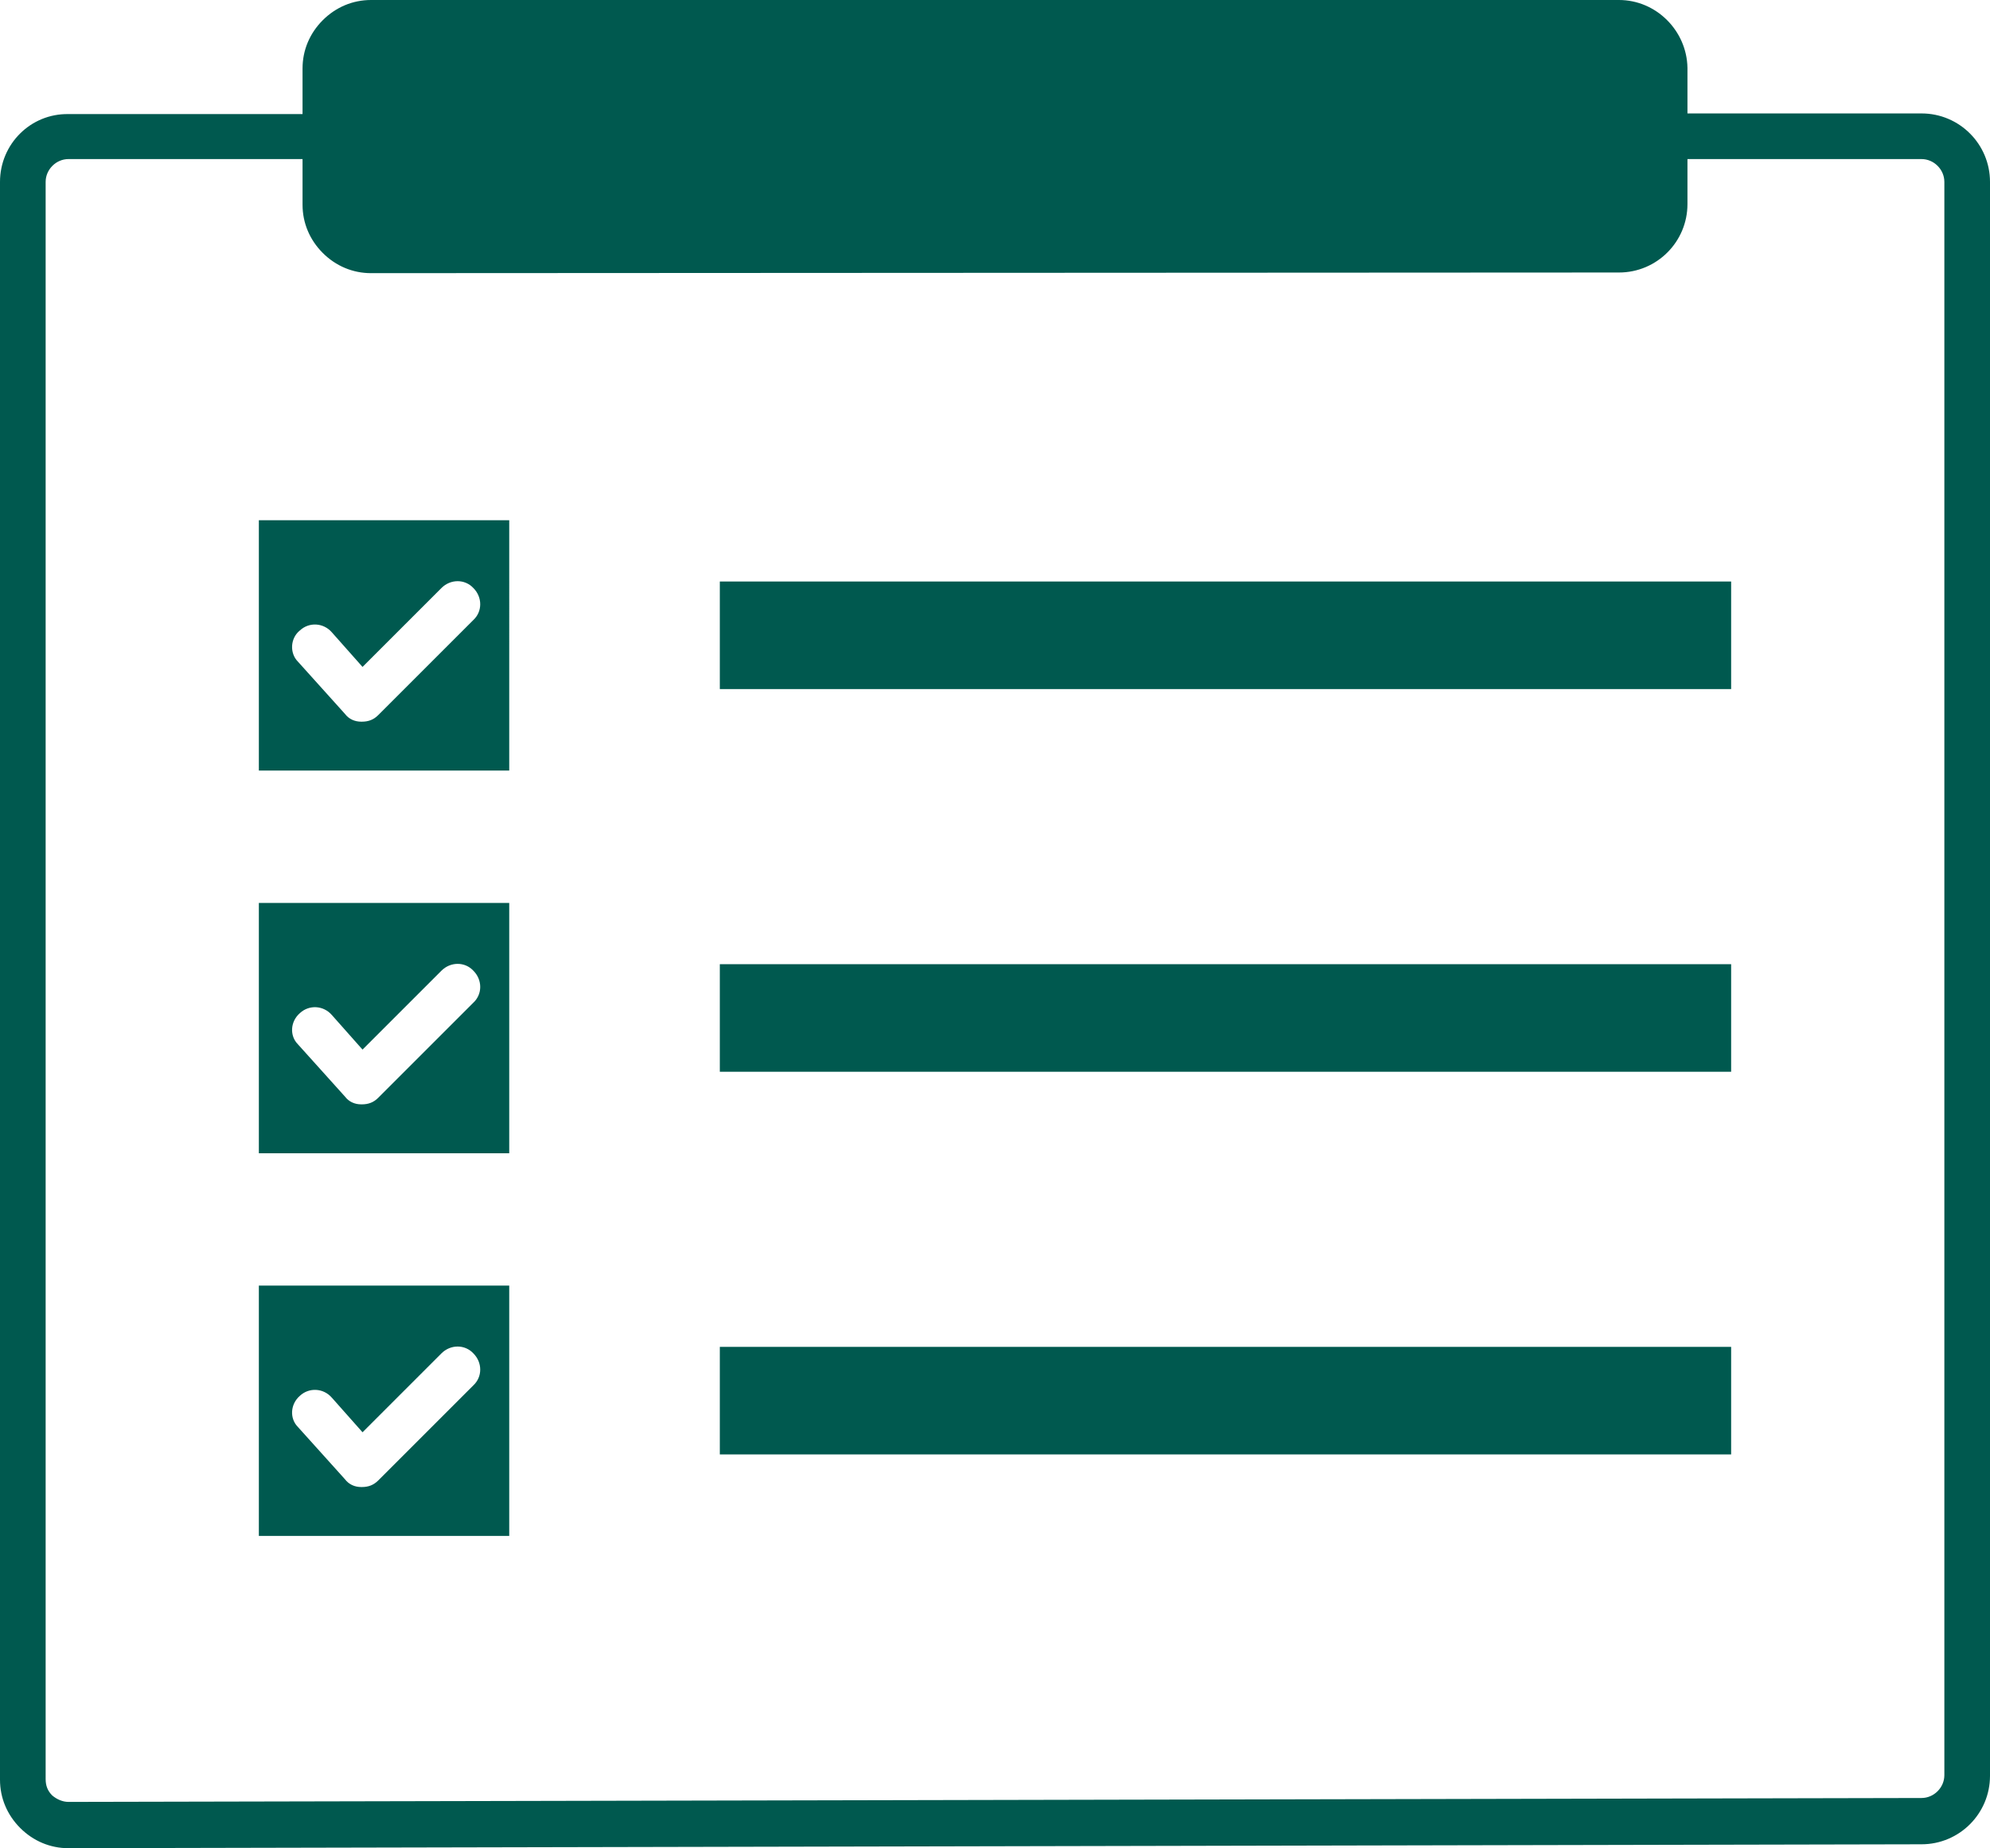
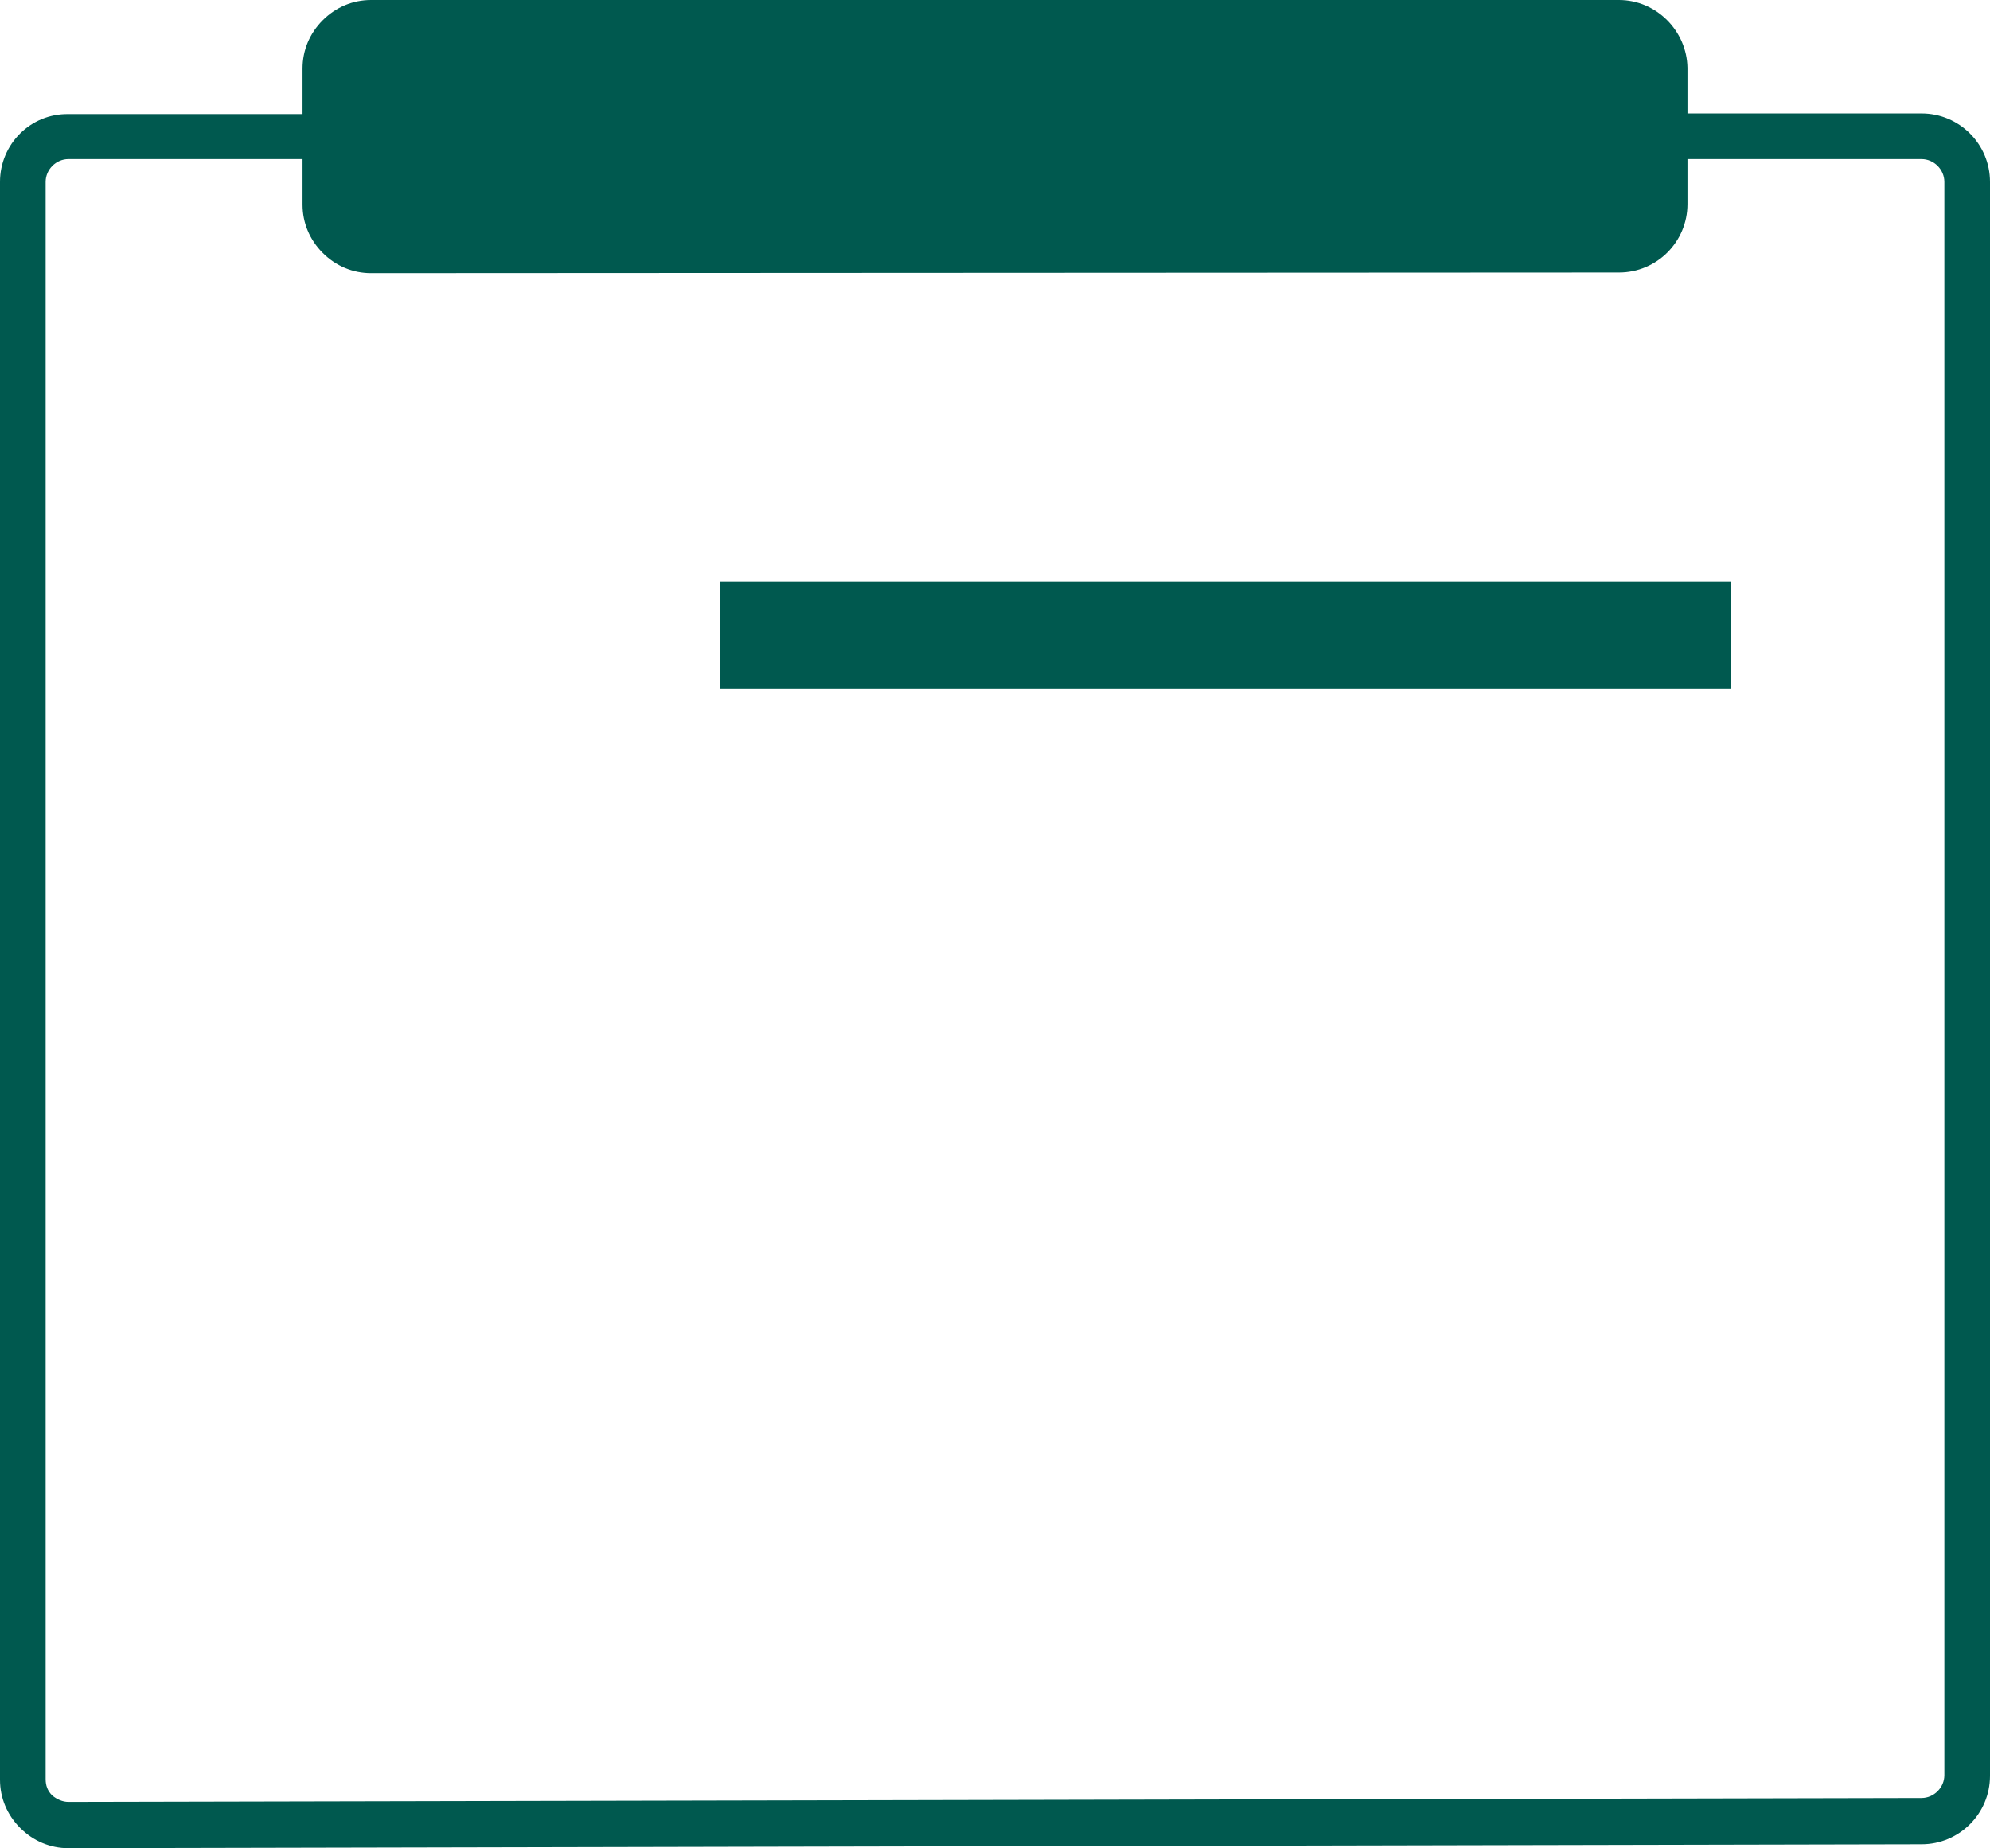
<svg xmlns="http://www.w3.org/2000/svg" version="1.1" id="swg" x="0px" y="0px" viewBox="0 0 305.2 283.5" style="enable-background:new 0 0 305.2 283.5;" xml:space="preserve">
  <style type="text/css">
	.st0{fill:#00594F;}
</style>
  <path class="st0" d="M294.7,17.4h-35.9l0-7C258.7,4.7,254,0,248.3,0H56.9c-2.8,0-5.4,1.1-7.4,3.1c-2,2-3.1,4.6-3.1,7.4l0,7H10.5  C4.7,17.4,0,22.1,0,27.9V273c0,2.8,1.1,5.4,3.1,7.4c2,2,4.6,3.1,7.4,3.1c0,0,0,0,0,0l284.2-0.6c5.8,0,10.5-4.7,10.5-10.5V27.9  C305.2,22.1,300.5,17.4,294.7,17.4z M298.2,272.3c0,1.9-1.6,3.5-3.5,3.5l-284.2,0.6c0,0,0,0,0,0c-0.9,0-1.8-0.4-2.5-1  c-0.7-0.7-1-1.5-1-2.5V27.9c0-1.9,1.6-3.5,3.5-3.5h35.9l0,7c0,2.8,1.1,5.4,3.1,7.4c2,2,4.6,3.1,7.4,3.1c0,0,0,0,0,0l191.4-0.1  c5.8,0,10.5-4.7,10.5-10.5l0-6.9h35.9c1.9,0,3.5,1.6,3.5,3.5V272.3z" />
-   <path class="st0" d="M39.7,118.2h38.4V79.8H39.7V118.2z M46,96.7c1.4-1.3,3.6-1.2,4.9,0.3l4.7,5.3l12.1-12.1c1.4-1.4,3.6-1.4,4.9,0  c1.4,1.4,1.4,3.6,0,4.9L58,109.7c-0.7,0.7-1.5,1-2.5,1c0,0-0.1,0-0.1,0c-1,0-1.9-0.4-2.5-1.2l-7.2-8C44.4,100.2,44.5,97.9,46,96.7z" />
  <rect x="110.4" y="89.2" class="st0" width="155.1" height="16.5" />
-   <path class="st0" d="M39.7,176.9h38.4v-38.4H39.7V176.9z M46,155.4c1.4-1.3,3.6-1.2,4.9,0.3l4.7,5.3l12.1-12.1  c1.4-1.4,3.6-1.4,4.9,0c1.4,1.4,1.4,3.6,0,4.9L58,168.4c-0.7,0.7-1.5,1-2.5,1c0,0-0.1,0-0.1,0c-1,0-1.9-0.4-2.5-1.2l-7.2-8  C44.4,158.9,44.5,156.7,46,155.4z" />
-   <rect x="110.4" y="147.9" class="st0" width="155.1" height="16.5" />
-   <path class="st0" d="M39.7,235.6h38.4v-38.4H39.7V235.6z M46,214.1c1.4-1.3,3.6-1.2,4.9,0.3l4.7,5.3l12.1-12.1  c1.4-1.4,3.6-1.4,4.9,0c1.4,1.4,1.4,3.6,0,4.9L58,227.1c-0.7,0.7-1.5,1-2.5,1c0,0-0.1,0-0.1,0c-1,0-1.9-0.4-2.5-1.2l-7.2-8  C44.4,217.6,44.5,215.4,46,214.1z" />
-   <rect x="110.4" y="206.6" class="st0" width="155.1" height="16.5" />
</svg>